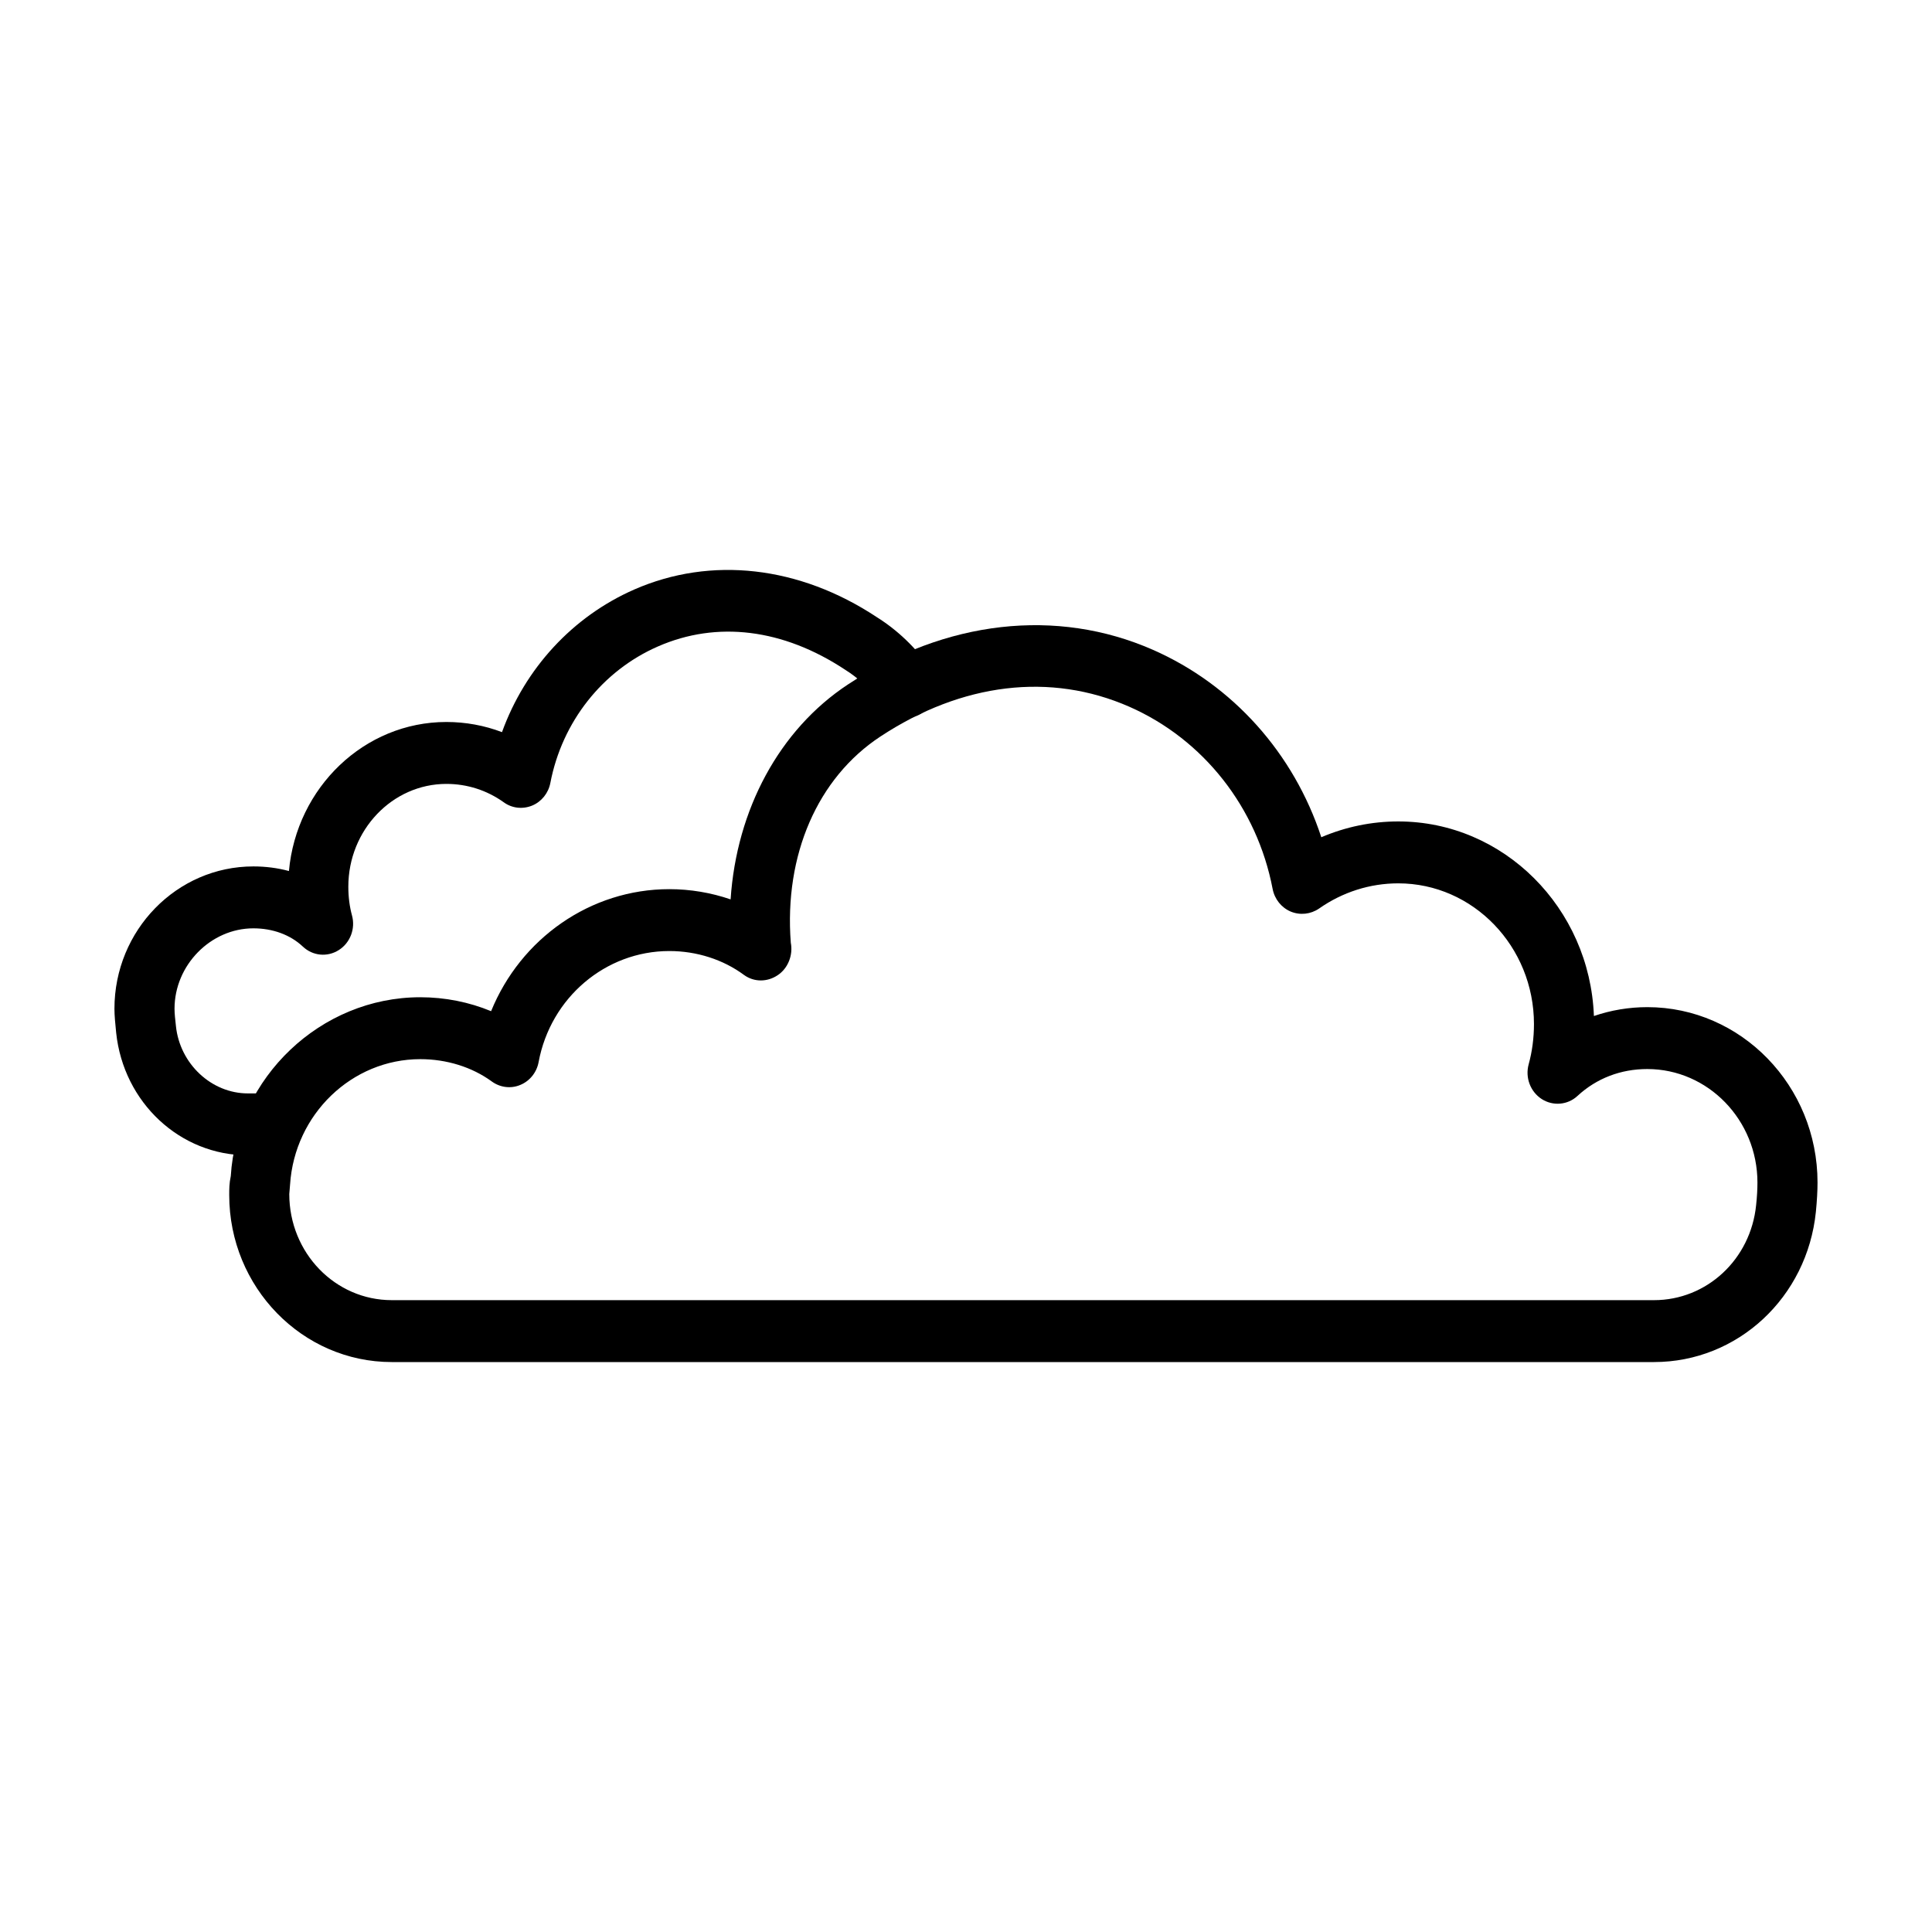
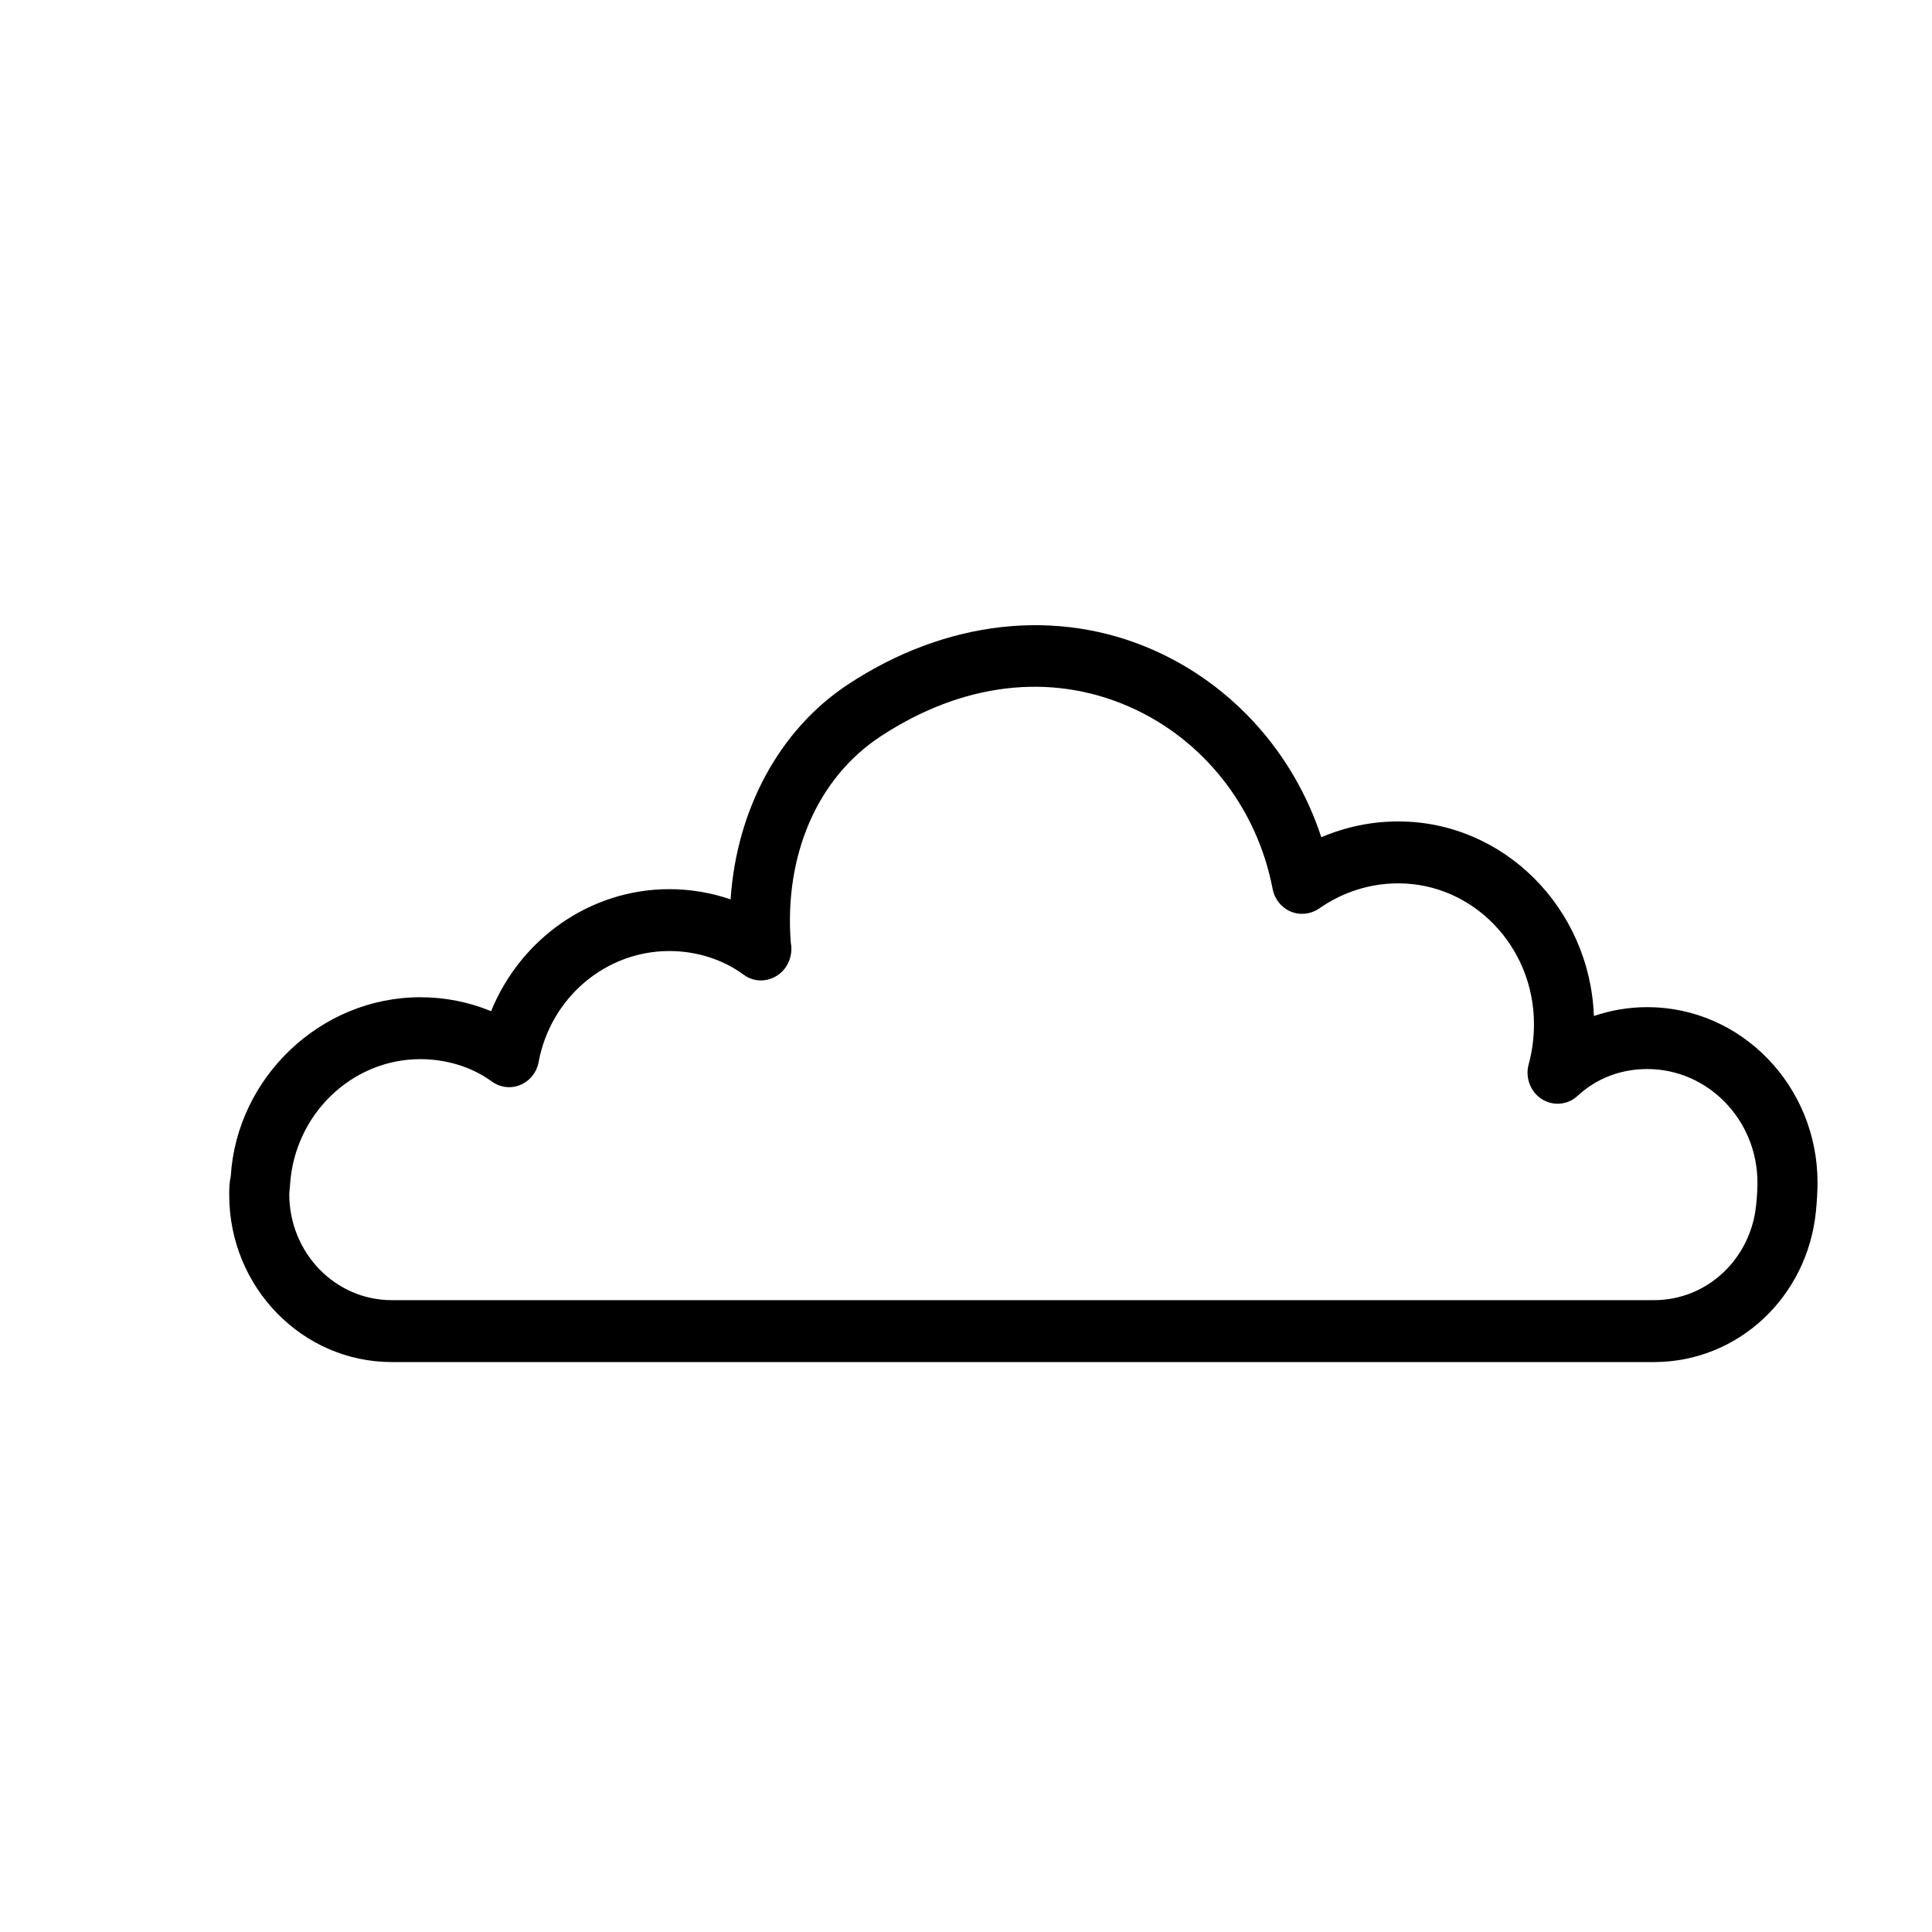
<svg xmlns="http://www.w3.org/2000/svg" fill="#000000" width="800px" height="800px" version="1.1" viewBox="144 144 512 512">
  <g>
    <path d="m582.34 504.96h-334.52c-23.734 0-43.055-19.844-43.074-44.238 0-1.602 0-3.117 0.414-5.062 1.598-26.039 23.734-47.379 50.227-47.379 6.531 0 12.934 1.281 18.758 3.695 7.836-19.246 26.305-32.34 47.242-32.34 5.555 0 11.07 0.941 16.23 2.711 1.574-23.797 12.914-44.984 31.113-56.969 25.871-17.047 55.324-20.379 80.82-9.164 21.207 9.336 37.332 27.469 44.609 49.664 6.445-2.754 13.348-4.188 20.398-4.188 27.922 0 50.766 22.941 51.844 51.566 4.5-1.539 9.266-2.352 14.156-2.352 24.875 0 45.105 20.848 45.105 46.48 0 2.156-0.145 4.828-0.434 7.734-2.301 22.711-20.727 39.84-42.887 39.84zm-326.96-80.273c-18.137 0-33.312 14.609-34.512 33.258l-0.207 2.5c0.02 15.613 12.188 28.109 27.156 28.109h334.52c13.973 0 25.602-10.809 27.051-25.164 0.25-2.285 0.352-4.336 0.352-6.004 0-16.574-13.102-30.078-29.188-30.078-7.047 0-13.434 2.457-18.469 7.094-2.613 2.457-6.531 2.777-9.516 0.855-3.004-1.945-4.414-5.684-3.461-9.184 0.934-3.394 1.41-6.984 1.41-10.68 0-20.57-16.129-37.297-35.965-37.297-7.484 0-14.758 2.309-21 6.688-2.219 1.516-5.016 1.816-7.504 0.789-2.465-1.047-4.269-3.289-4.789-6.004-4.125-21.574-18.324-39.625-37.977-48.277-20.875-9.164-44.316-6.367-65.98 7.902-16.645 10.957-25.516 31.379-23.734 54.621 0.645 3.289-0.727 6.812-3.484 8.629-2.734 1.836-6.238 1.879-8.934-0.086-5.516-4.078-12.539-6.324-19.773-6.324-16.914 0-31.465 12.367-34.637 29.414-0.496 2.734-2.344 5.043-4.852 6.066-2.508 1.066-5.367 0.684-7.566-0.918-5.223-3.816-11.957-5.91-18.945-5.91z" />
-     <path d="m216.66 450.17h-6.988c-17.953 0-32.938-13.969-34.887-32.488-0.227-2.266-0.457-4.551-0.457-6.348 0-20.805 16.52-37.723 36.812-37.723 3.254 0 6.426 0.406 9.43 1.219 2.012-22.129 19.961-39.496 41.727-39.496 5.098 0 10.074 0.918 14.738 2.691 6.113-16.898 18.699-30.633 35.074-37.809 20.312-8.887 43.719-6.258 64.238 7.328 5.492 3.438 10.363 8.074 14.262 13.691 2.57 3.695 1.742 8.82-1.824 11.449-3.586 2.629-8.562 1.793-11.109-1.879-2.652-3.801-5.93-6.965-9.762-9.355-16.398-10.828-33.914-12.988-49.562-6.129-14.738 6.449-25.395 19.973-28.504 36.164-0.52 2.711-2.344 4.977-4.828 6.004-2.508 1.023-5.328 0.727-7.523-0.875-4.457-3.184-9.699-4.871-15.195-4.871-14.324 0-25.992 12.219-25.992 27.234 0 2.734 0.332 5.277 0.953 7.562 0.996 3.523-0.434 7.305-3.461 9.227-3.027 1.945-6.922 1.582-9.555-0.918-3.316-3.117-7.961-4.828-13.102-4.828-11.316 0-20.895 9.762-20.895 21.316 0 1.281 0.188 2.926 0.375 4.594 1.035 9.996 9.41 17.836 19.051 17.836l6.984-0.004c4.394 0 7.961 3.676 7.961 8.203-0.004 4.527-3.566 8.203-7.961 8.203z" />
  </g>
</svg>